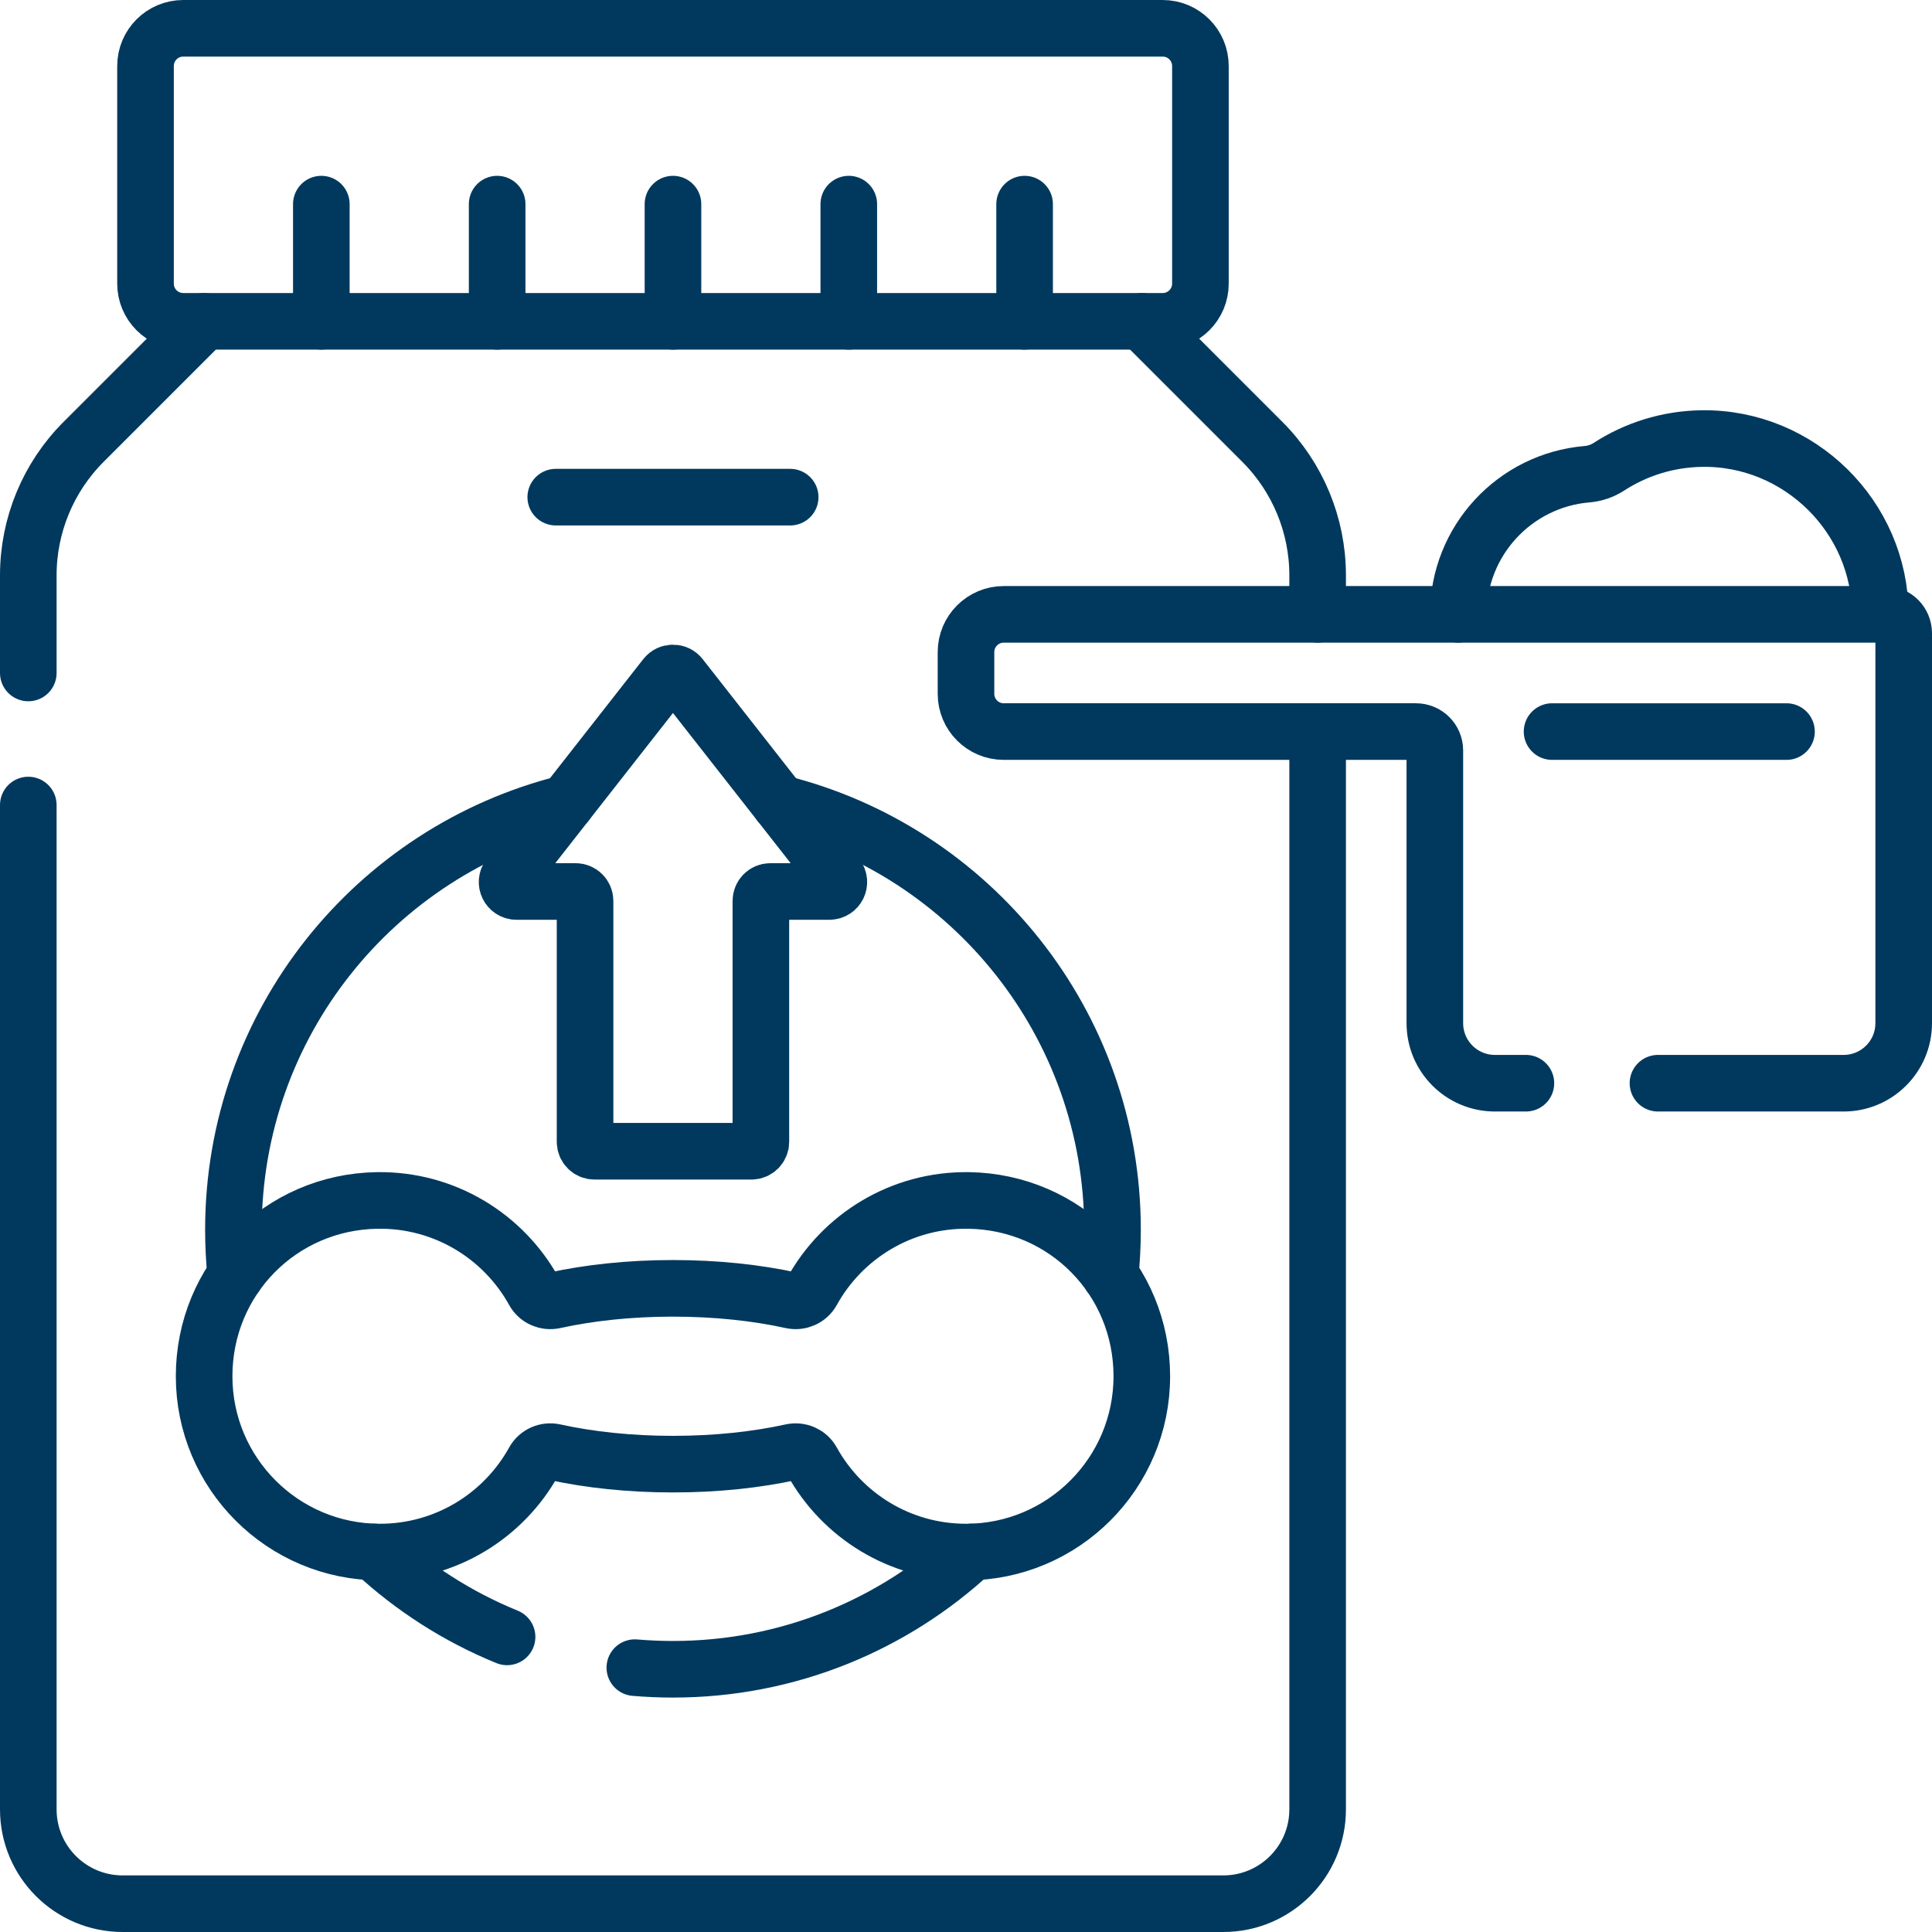
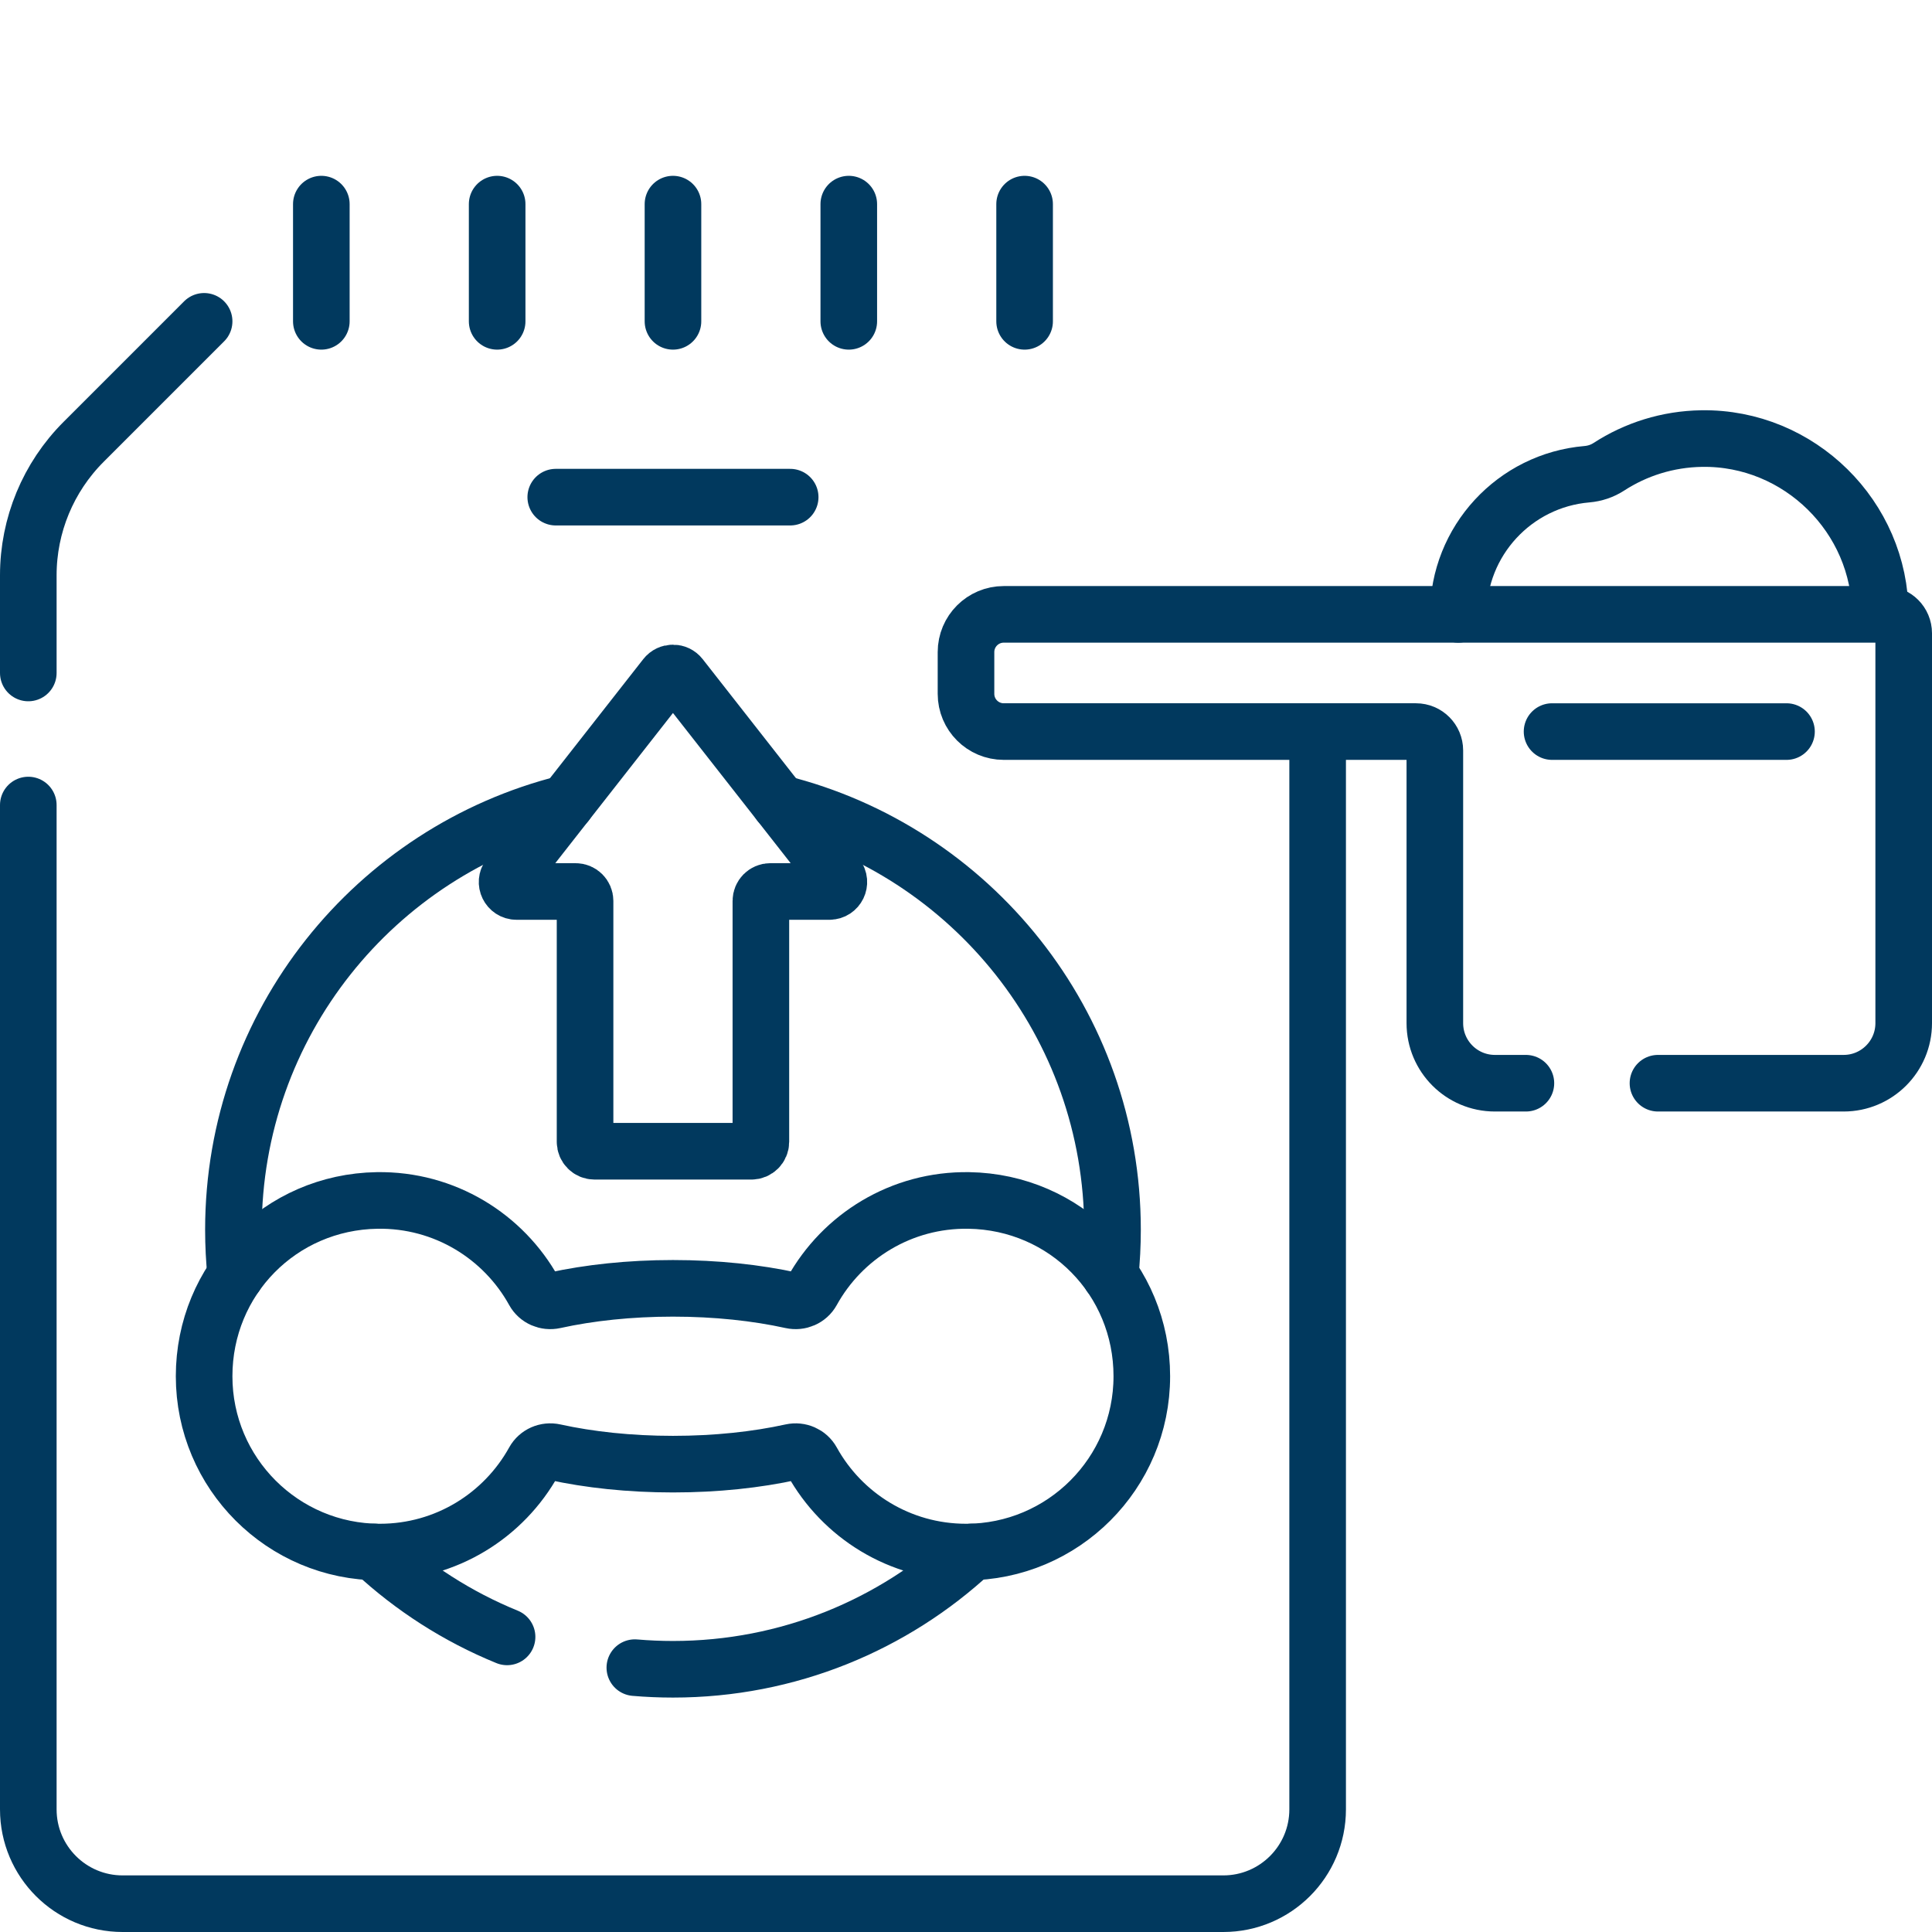
<svg xmlns="http://www.w3.org/2000/svg" version="1.1" id="Capa_1" x="0px" y="0px" viewBox="0 0 512 512" style="enable-background:new 0 0 512 512;" xml:space="preserve" width="300" height="300">
  <g width="100%" height="100%" transform="matrix(1,0,0,1,0,0)">
    <g>
      <path style="stroke-linecap: round; stroke-linejoin: round; stroke-miterlimit: 10;" d="&#10;&#09;&#09;M136.885,236.251l15.662,0c1.381,0,2.5,1.119,2.5,2.5l0,63.843c0,1.381,1.119,2.5,2.5,2.5l41.594,0c1.381,0,2.5-1.119,2.5-2.5&#10;&#09;&#09;l0-63.843c0-1.381,1.119-2.5,2.5-2.5h15.662c2.085,0,3.254-2.401,1.968-4.042l-41.459-52.907c-1.001-1.277-2.935-1.277-3.936,0&#10;&#09;&#09;l-41.459,52.907C133.632,233.85,134.801,236.251,136.885,236.251z" fill="none" fill-opacity="1" stroke="#01395e" stroke-opacity="1" data-original-stroke-color="#000000ff" stroke-width="15" data-original-stroke-width="15" />
      <path style="stroke-linecap: round; stroke-linejoin: round; stroke-miterlimit: 10;" d="&#10;&#09;&#09;M7.5,178.344v-25.883c0-13.261,5.268-25.979,14.645-35.355l31.949-31.949" fill="none" fill-opacity="1" stroke="#01395e" stroke-opacity="1" data-original-stroke-color="#000000ff" stroke-width="15" data-original-stroke-width="15" />
      <path style="stroke-linecap: round; stroke-linejoin: round; stroke-miterlimit: 10;" d="&#10;&#09;&#09;M349.188,193.875V479.5c0,13.807-11.193,25-25,25H32.5c-13.807,0-25-11.193-25-25V213.344" fill="none" fill-opacity="1" stroke="#01395e" stroke-opacity="1" data-original-stroke-color="#000000ff" stroke-width="15" data-original-stroke-width="15" />
-       <path style="stroke-linecap: round; stroke-linejoin: round; stroke-miterlimit: 10;" d="&#10;&#09;&#09;M302.594,85.156l31.949,31.949c9.377,9.377,14.645,22.095,14.645,35.355v10.354" fill="none" fill-opacity="1" stroke="#01395e" stroke-opacity="1" data-original-stroke-color="#000000ff" stroke-width="15" data-original-stroke-width="15" />
-       <path style="stroke-linecap: round; stroke-linejoin: round; stroke-miterlimit: 10;" d="&#10;&#09;&#09;M308.125,85.156H48.562c-5.523,0-10-4.477-10-10V17.5c0-5.523,4.477-10,10-10h259.562c5.523,0,10,4.477,10,10v57.656&#10;&#09;&#09;C318.125,80.679,313.648,85.156,308.125,85.156z" fill="none" fill-opacity="1" stroke="#01395e" stroke-opacity="1" data-original-stroke-color="#000000ff" stroke-width="15" data-original-stroke-width="15" />
      <line style="stroke-linecap: round; stroke-linejoin: round; stroke-miterlimit: 10;" x1="131.75" y1="54.094" x2="131.75" y2="85.156" fill="none" fill-opacity="1" stroke="#01395e" stroke-opacity="1" data-original-stroke-color="#000000ff" stroke-width="15" data-original-stroke-width="15" />
      <line style="stroke-linecap: round; stroke-linejoin: round; stroke-miterlimit: 10;" x1="85.156" y1="54.094" x2="85.156" y2="85.156" fill="none" fill-opacity="1" stroke="#01395e" stroke-opacity="1" data-original-stroke-color="#000000ff" stroke-width="15" data-original-stroke-width="15" />
      <line style="stroke-linecap: round; stroke-linejoin: round; stroke-miterlimit: 10;" x1="271.531" y1="54.094" x2="271.531" y2="85.156" fill="none" fill-opacity="1" stroke="#01395e" stroke-opacity="1" data-original-stroke-color="#000000ff" stroke-width="15" data-original-stroke-width="15" />
      <line style="stroke-linecap: round; stroke-linejoin: round; stroke-miterlimit: 10;" x1="178.344" y1="54.094" x2="178.344" y2="85.156" fill="none" fill-opacity="1" stroke="#01395e" stroke-opacity="1" data-original-stroke-color="#000000ff" stroke-width="15" data-original-stroke-width="15" />
      <line style="stroke-linecap: round; stroke-linejoin: round; stroke-miterlimit: 10;" x1="224.938" y1="54.094" x2="224.938" y2="85.156" fill="none" fill-opacity="1" stroke="#01395e" stroke-opacity="1" data-original-stroke-color="#000000ff" stroke-width="15" data-original-stroke-width="15" />
      <line style="stroke-linecap: round; stroke-linejoin: round; stroke-miterlimit: 10;" x1="147.281" y1="131.75" x2="209.406" y2="131.75" fill="none" fill-opacity="1" stroke="#01395e" stroke-opacity="1" data-original-stroke-color="#000000ff" stroke-width="15" data-original-stroke-width="15" />
      <path style="stroke-linecap: round; stroke-linejoin: round; stroke-miterlimit: 10;" d="&#10;&#09;&#09;M256.752,318.131c-17.888-0.282-33.514,9.518-41.564,24.089c-1.062,1.922-3.285,2.869-5.429,2.396&#10;&#09;&#09;c-9.217-2.03-19.954-3.194-31.416-3.194s-22.199,1.164-31.416,3.194c-2.145,0.472-4.367-0.474-5.429-2.396&#10;&#09;&#09;c-8.05-14.57-23.675-24.371-41.564-24.089c-25.622,0.404-45.841,20.963-45.841,46.588c0,25.733,20.861,46.593,46.594,46.593&#10;&#09;&#09;c17.565,0,32.86-9.72,40.8-24.074c1.067-1.929,3.286-2.891,5.439-2.417c9.218,2.03,19.955,3.194,31.417,3.194&#10;&#09;&#09;s22.2-1.164,31.417-3.194c2.153-0.474,4.372,0.488,5.439,2.417c7.94,14.354,23.235,24.074,40.8,24.074&#10;&#09;&#09;c25.733,0,46.594-20.861,46.594-46.593C302.594,339.094,282.374,318.535,256.752,318.131z" fill="none" fill-opacity="1" stroke="#01395e" stroke-opacity="1" data-original-stroke-color="#000000ff" stroke-width="15" data-original-stroke-width="15" />
      <path style="stroke-linecap: round; stroke-linejoin: round; stroke-miterlimit: 10;" d="&#10;&#09;&#09;M439.379,287.062h49.203c8.791,0,15.918-7.127,15.918-15.918V167.812c0-2.761-2.239-5-5-5H266c-5.523,0-10,4.477-10,10v11.062&#10;&#09;&#09;c0,5.523,4.477,10,10,10h109.25c2.761,0,5,2.239,5,5v72.27c0,8.791,7.127,15.918,15.918,15.918h8.211" fill="none" fill-opacity="1" stroke="#01395e" stroke-opacity="1" data-original-stroke-color="#000000ff" stroke-width="15" data-original-stroke-width="15" />
      <line style="stroke-linecap: round; stroke-linejoin: round; stroke-miterlimit: 10;" x1="411.312" y1="193.875" x2="473.438" y2="193.875" fill="none" fill-opacity="1" stroke="#01395e" stroke-opacity="1" data-original-stroke-color="#000000ff" stroke-width="15" data-original-stroke-width="15" />
      <path style="stroke-linecap: round; stroke-linejoin: round; stroke-miterlimit: 10;" d="&#10;&#09;&#09;M498.288,162.815c0.001-25.824-21.473-46.971-47.294-46.591c-9.079,0.134-17.528,2.864-24.639,7.482&#10;&#09;&#09;c-1.744,1.132-3.736,1.791-5.808,1.967c-19.093,1.619-34.084,17.629-34.084,37.14" fill="none" fill-opacity="1" stroke="#01395e" stroke-opacity="1" data-original-stroke-color="#000000ff" stroke-width="15" data-original-stroke-width="15" />
      <path style="stroke-linecap: round; stroke-linejoin: round; stroke-miterlimit: 10;" d="&#10;&#09;&#09;M168.238,441.943c3.33,0.286,6.701,0.432,10.105,0.432c30.596,0,58.437-11.797,79.223-31.089" fill="none" fill-opacity="1" stroke="#01395e" stroke-opacity="1" data-original-stroke-color="#000000ff" stroke-width="15" data-original-stroke-width="15" />
      <path style="stroke-linecap: round; stroke-linejoin: round; stroke-miterlimit: 10;" d="&#10;&#09;&#09;M99.121,411.286c10.218,9.484,22.141,17.156,35.258,22.506" fill="none" fill-opacity="1" stroke="#01395e" stroke-opacity="1" data-original-stroke-color="#000000ff" stroke-width="15" data-original-stroke-width="15" />
      <path style="stroke-linecap: round; stroke-linejoin: round; stroke-miterlimit: 10;" d="&#10;&#09;&#09;M150.08,212.859c-50.675,12.63-88.221,58.446-88.221,113.031c0,4.055,0.207,8.062,0.612,12.011" fill="none" fill-opacity="1" stroke="#01395e" stroke-opacity="1" data-original-stroke-color="#000000ff" stroke-width="15" data-original-stroke-width="15" />
      <path style="stroke-linecap: round; stroke-linejoin: round; stroke-miterlimit: 10;" d="&#10;&#09;&#09;M294.216,337.901c0.404-3.948,0.612-7.955,0.612-12.011c0-54.585-37.546-100.401-88.22-113.031" fill="none" fill-opacity="1" stroke="#01395e" stroke-opacity="1" data-original-stroke-color="#000000ff" stroke-width="15" data-original-stroke-width="15" />
    </g>
  </g>
</svg>